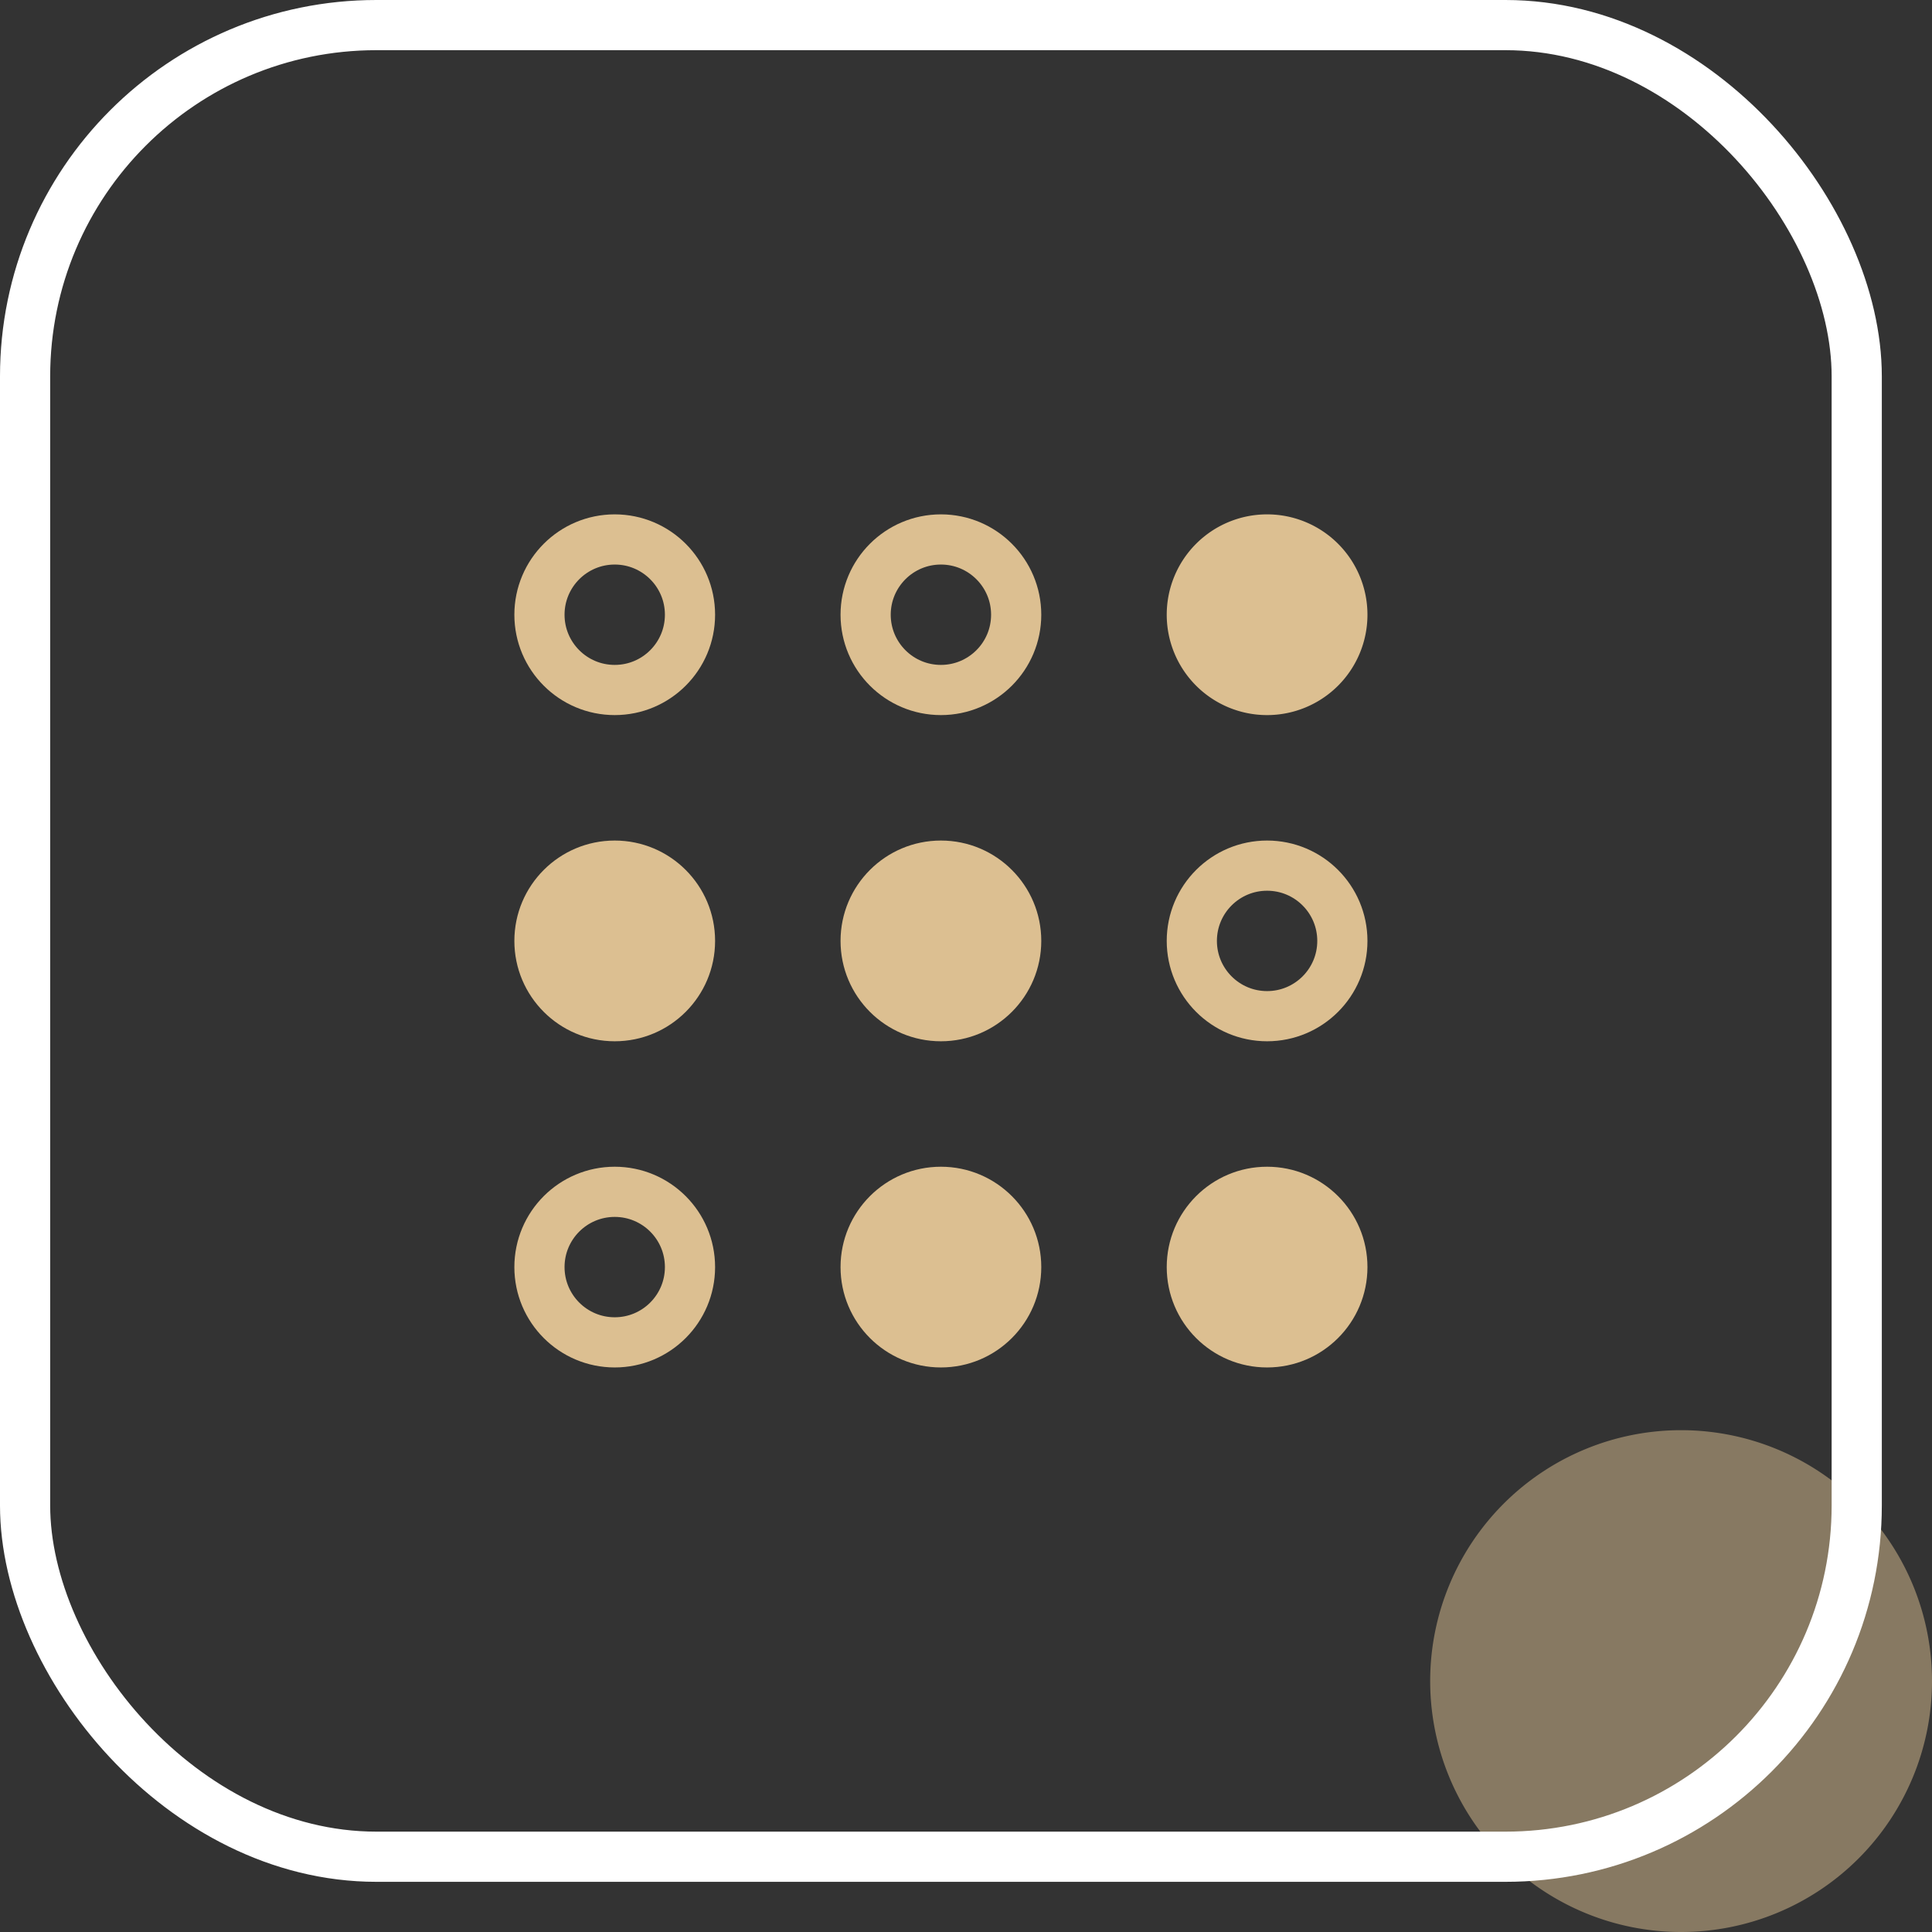
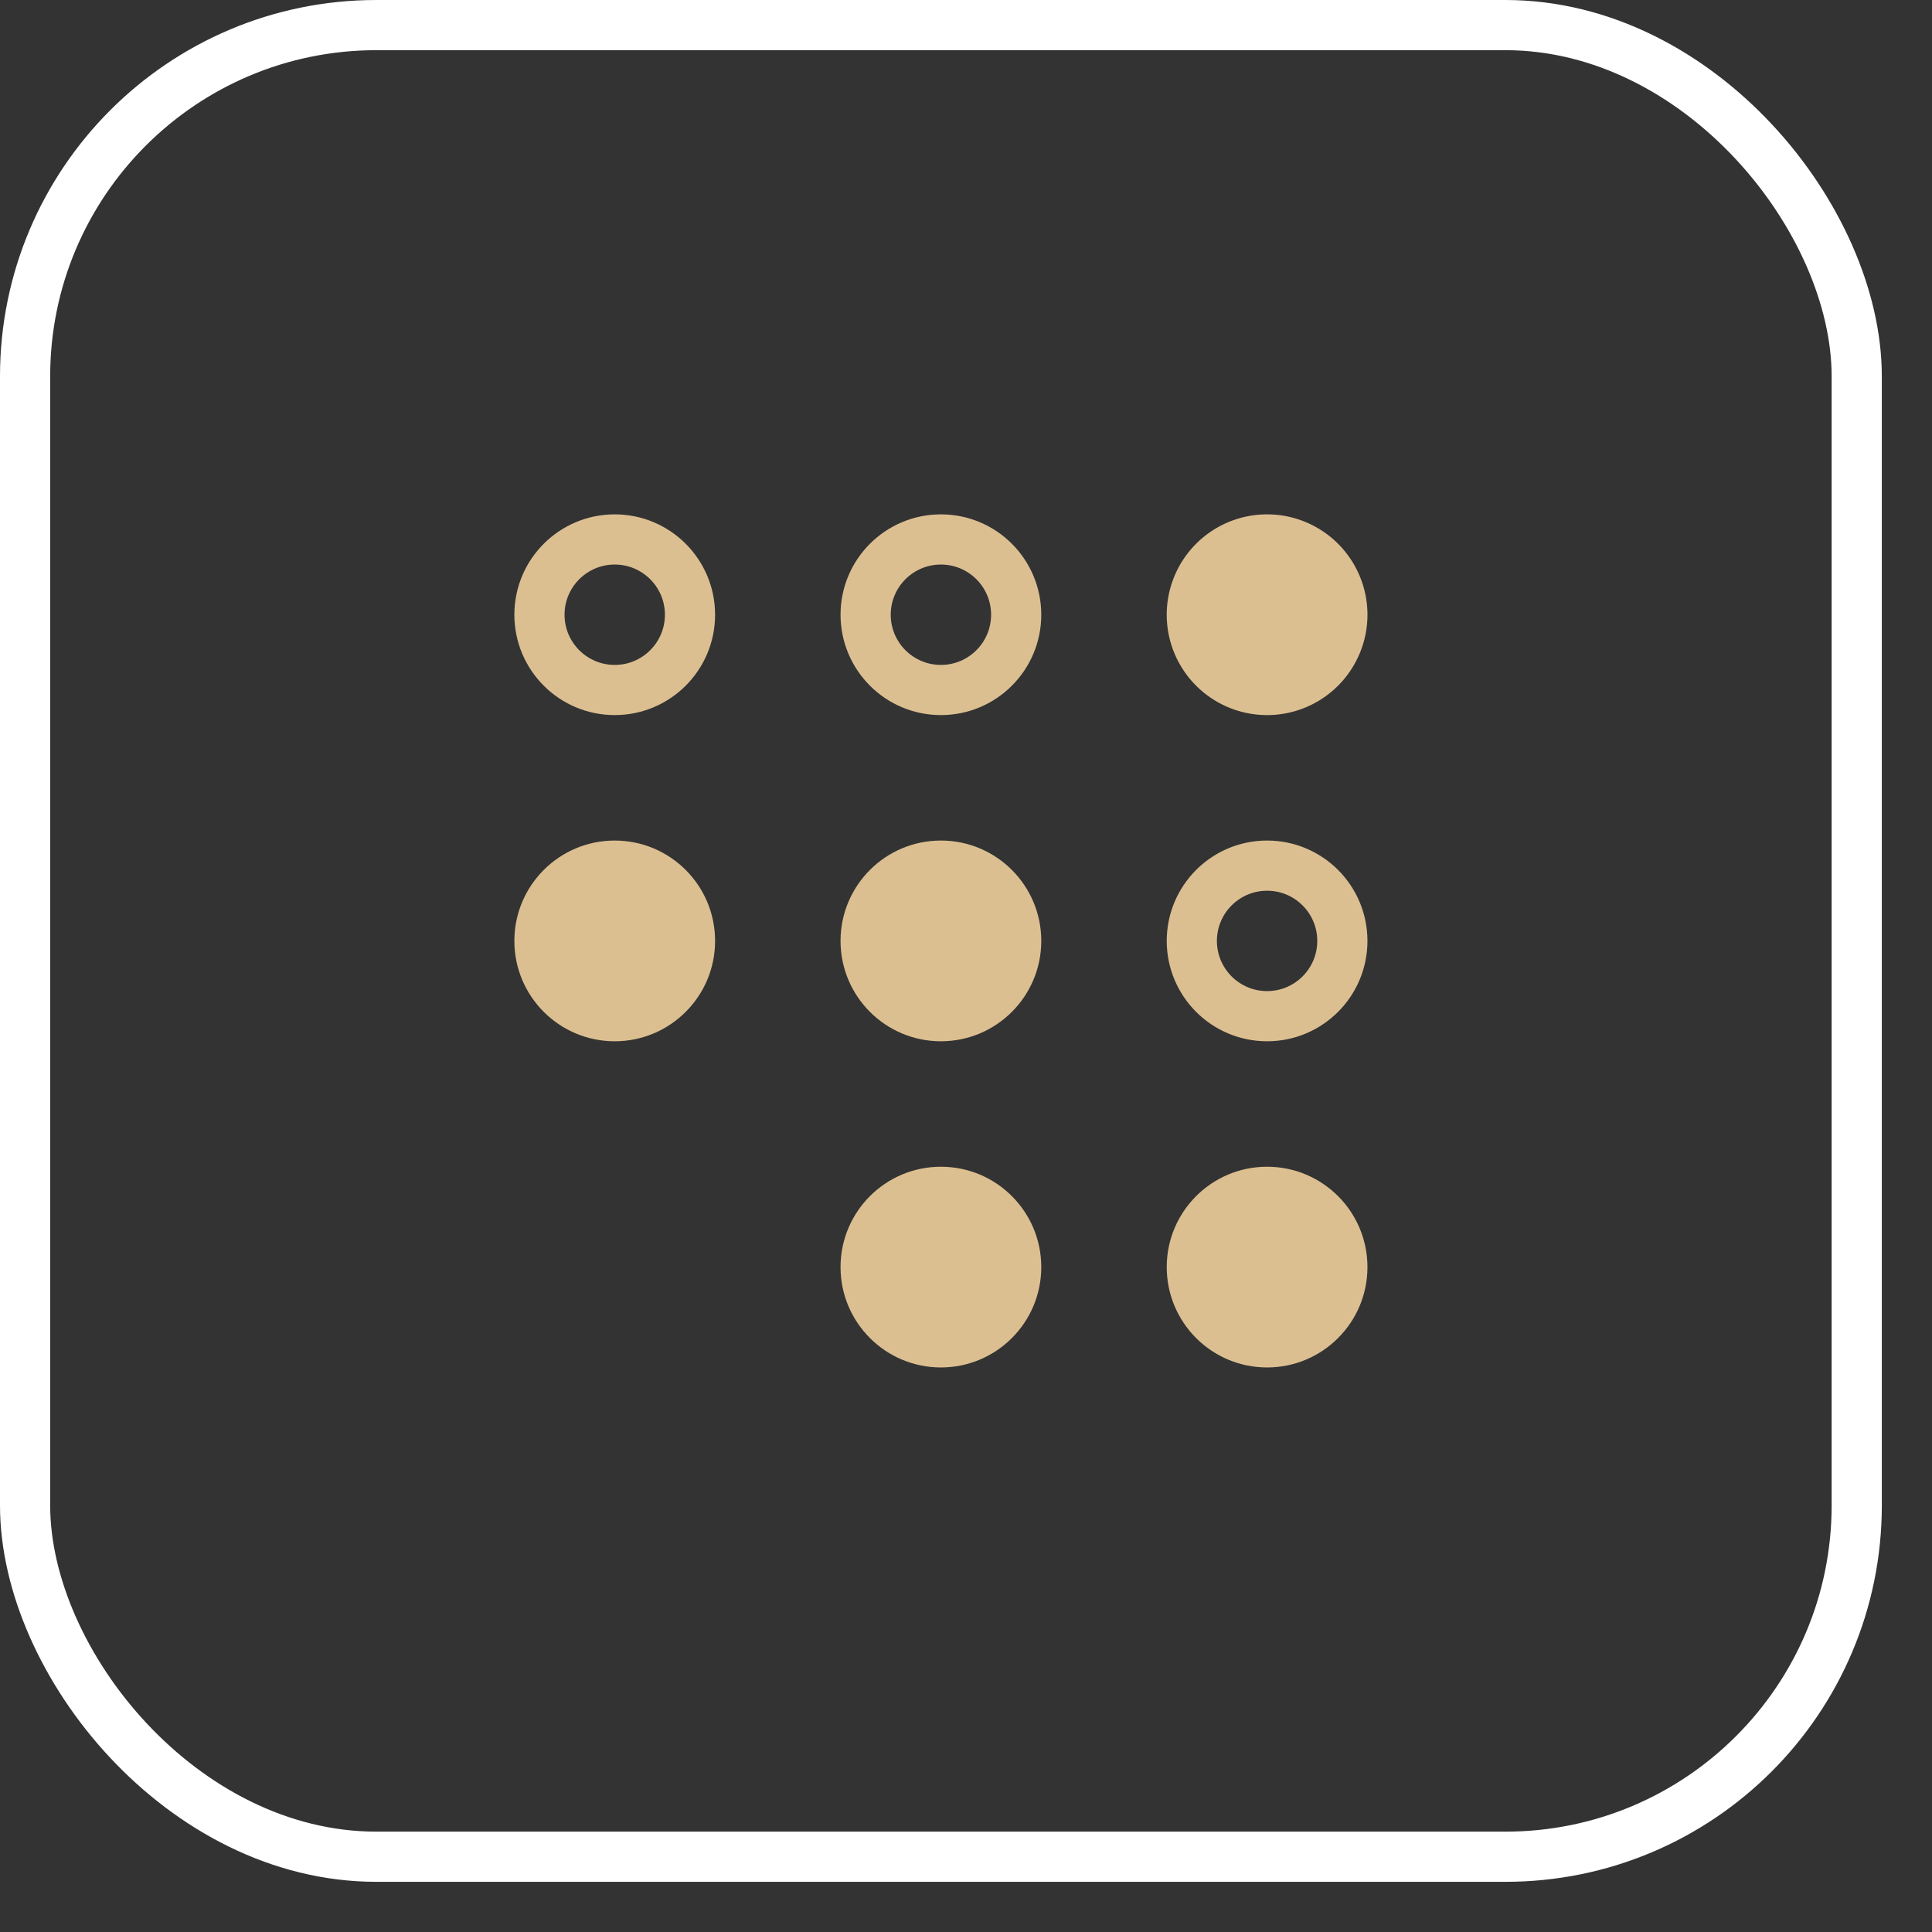
<svg xmlns="http://www.w3.org/2000/svg" width="77" height="77" viewBox="0 0 77 77">
  <rect x="0" y="0" width="77" height="77" fill="#333333" stroke="none" />
  <g id="组_47372" data-name="组 47372" transform="translate(-970 -1556)">
    <g id="组_47341" data-name="组 47341" transform="translate(1027 1613)" opacity="0.5">
-       <path id="路径_2204" data-name="路径 2204" d="M152.074,467.975a10,10,0,0,0,20,0h0a10,10,0,1,0-20,0Z" transform="translate(-152.074 -457.975)" fill="#dcbf91" />
-     </g>
+       </g>
    <g id="矩形_15113" data-name="矩形 15113" transform="translate(970 1556)" fill="none" stroke="#fff" stroke-width="2">
      <rect width="75" height="75" rx="15" stroke="none" />
      <rect x="1" y="1" width="73" height="73" rx="14" fill="none" />
    </g>
    <g id="组_47342" data-name="组 47342" transform="translate(-93.5 -103.5)">
      <path id="路径_2259" data-name="路径 2259" d="M4,0A4,4,0,1,1,0,4,4,4,0,0,1,4,0Z" transform="translate(1110 1680)" fill="#dcbf91" />
      <g id="椭圆_577" data-name="椭圆 577" transform="translate(1110 1693)" fill="none" stroke="#dcbf91" stroke-width="2">
        <circle cx="4" cy="4" r="4" stroke="none" />
        <circle cx="4" cy="4" r="3" fill="none" />
      </g>
      <circle id="椭圆_580" data-name="椭圆 580" cx="4" cy="4" r="4" transform="translate(1110 1706)" fill="#dcbf91" />
      <g id="椭圆_573" data-name="椭圆 573" transform="translate(1097 1680)" fill="none" stroke="#dcbf91" stroke-width="2">
        <circle cx="4" cy="4" r="4" stroke="none" />
        <circle cx="4" cy="4" r="3" fill="none" />
      </g>
      <circle id="椭圆_576" data-name="椭圆 576" cx="4" cy="4" r="4" transform="translate(1097 1693)" fill="#dcbf91" />
      <circle id="椭圆_579" data-name="椭圆 579" cx="4" cy="4" r="4" transform="translate(1097 1706)" fill="#dcbf91" />
      <g id="椭圆_574" data-name="椭圆 574" transform="translate(1084 1680)" fill="none" stroke="#dcbf91" stroke-width="2">
-         <circle cx="4" cy="4" r="4" stroke="none" />
        <circle cx="4" cy="4" r="3" fill="none" />
      </g>
      <circle id="椭圆_575" data-name="椭圆 575" cx="4" cy="4" r="4" transform="translate(1084 1693)" fill="#dcbf91" />
      <g id="椭圆_578" data-name="椭圆 578" transform="translate(1084 1706)" fill="none" stroke="#dcbf91" stroke-width="2">
        <circle cx="4" cy="4" r="4" stroke="none" />
-         <circle cx="4" cy="4" r="3" fill="none" />
      </g>
    </g>
  </g>
</svg>